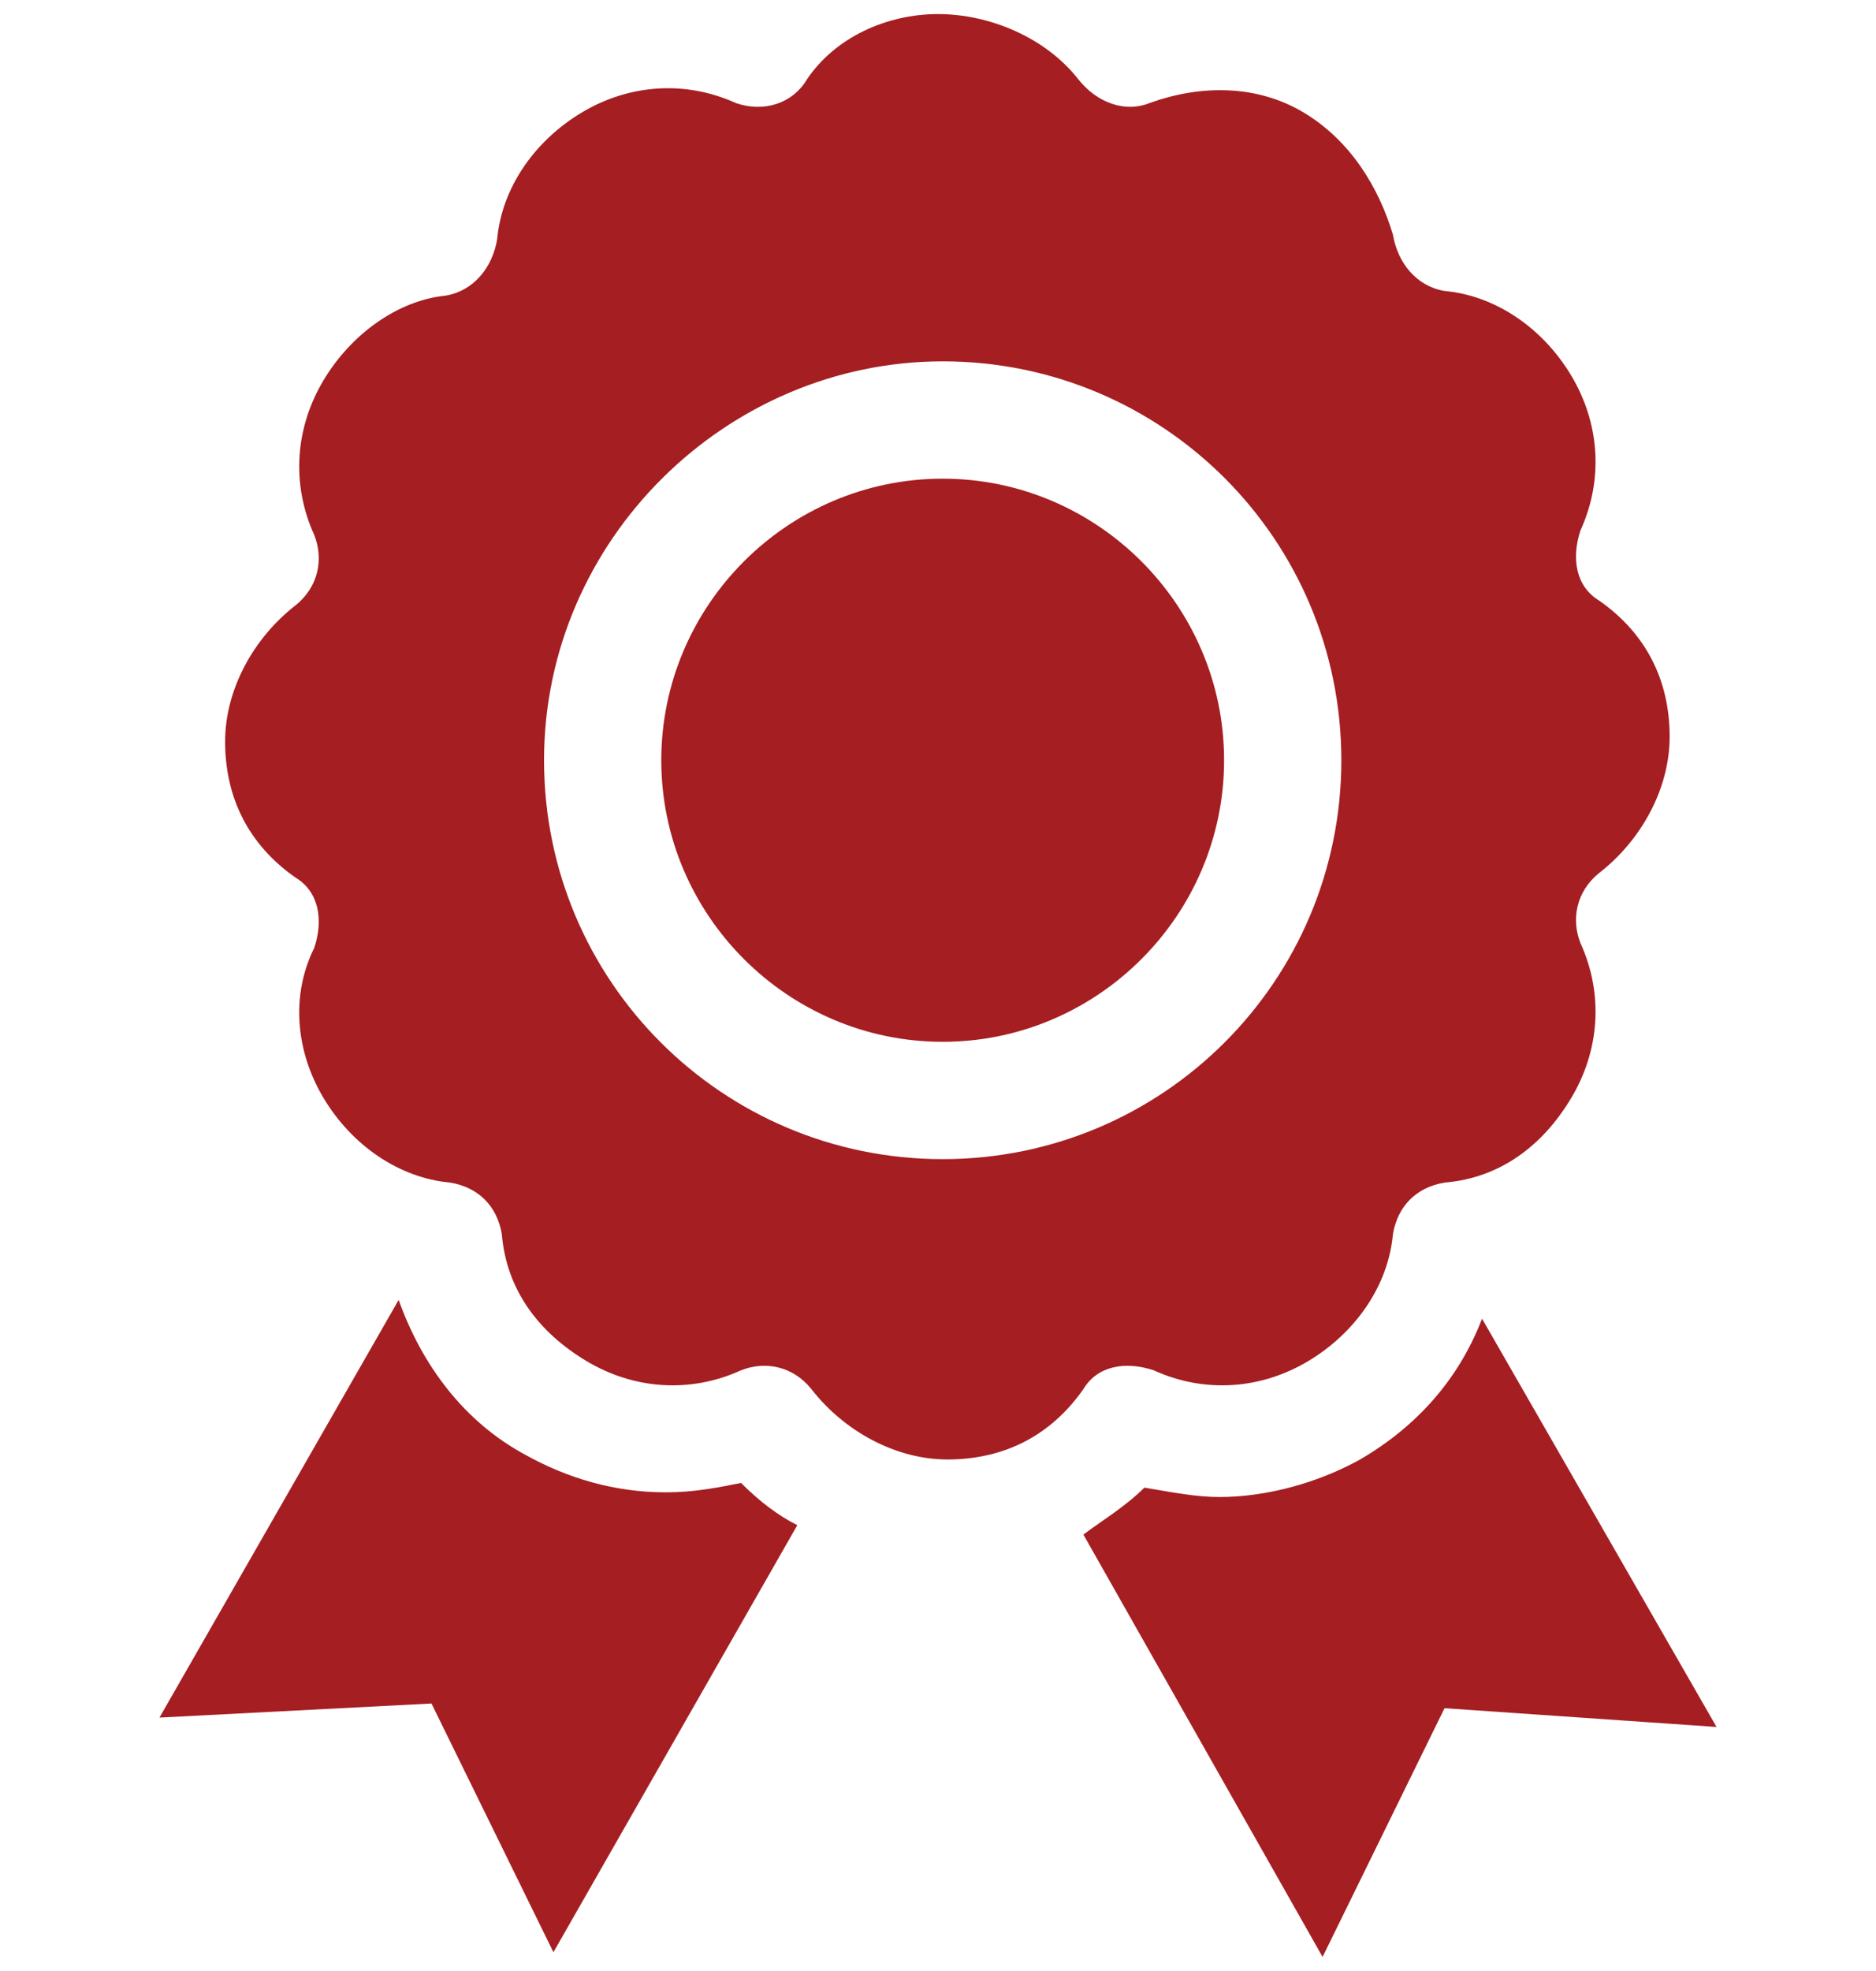
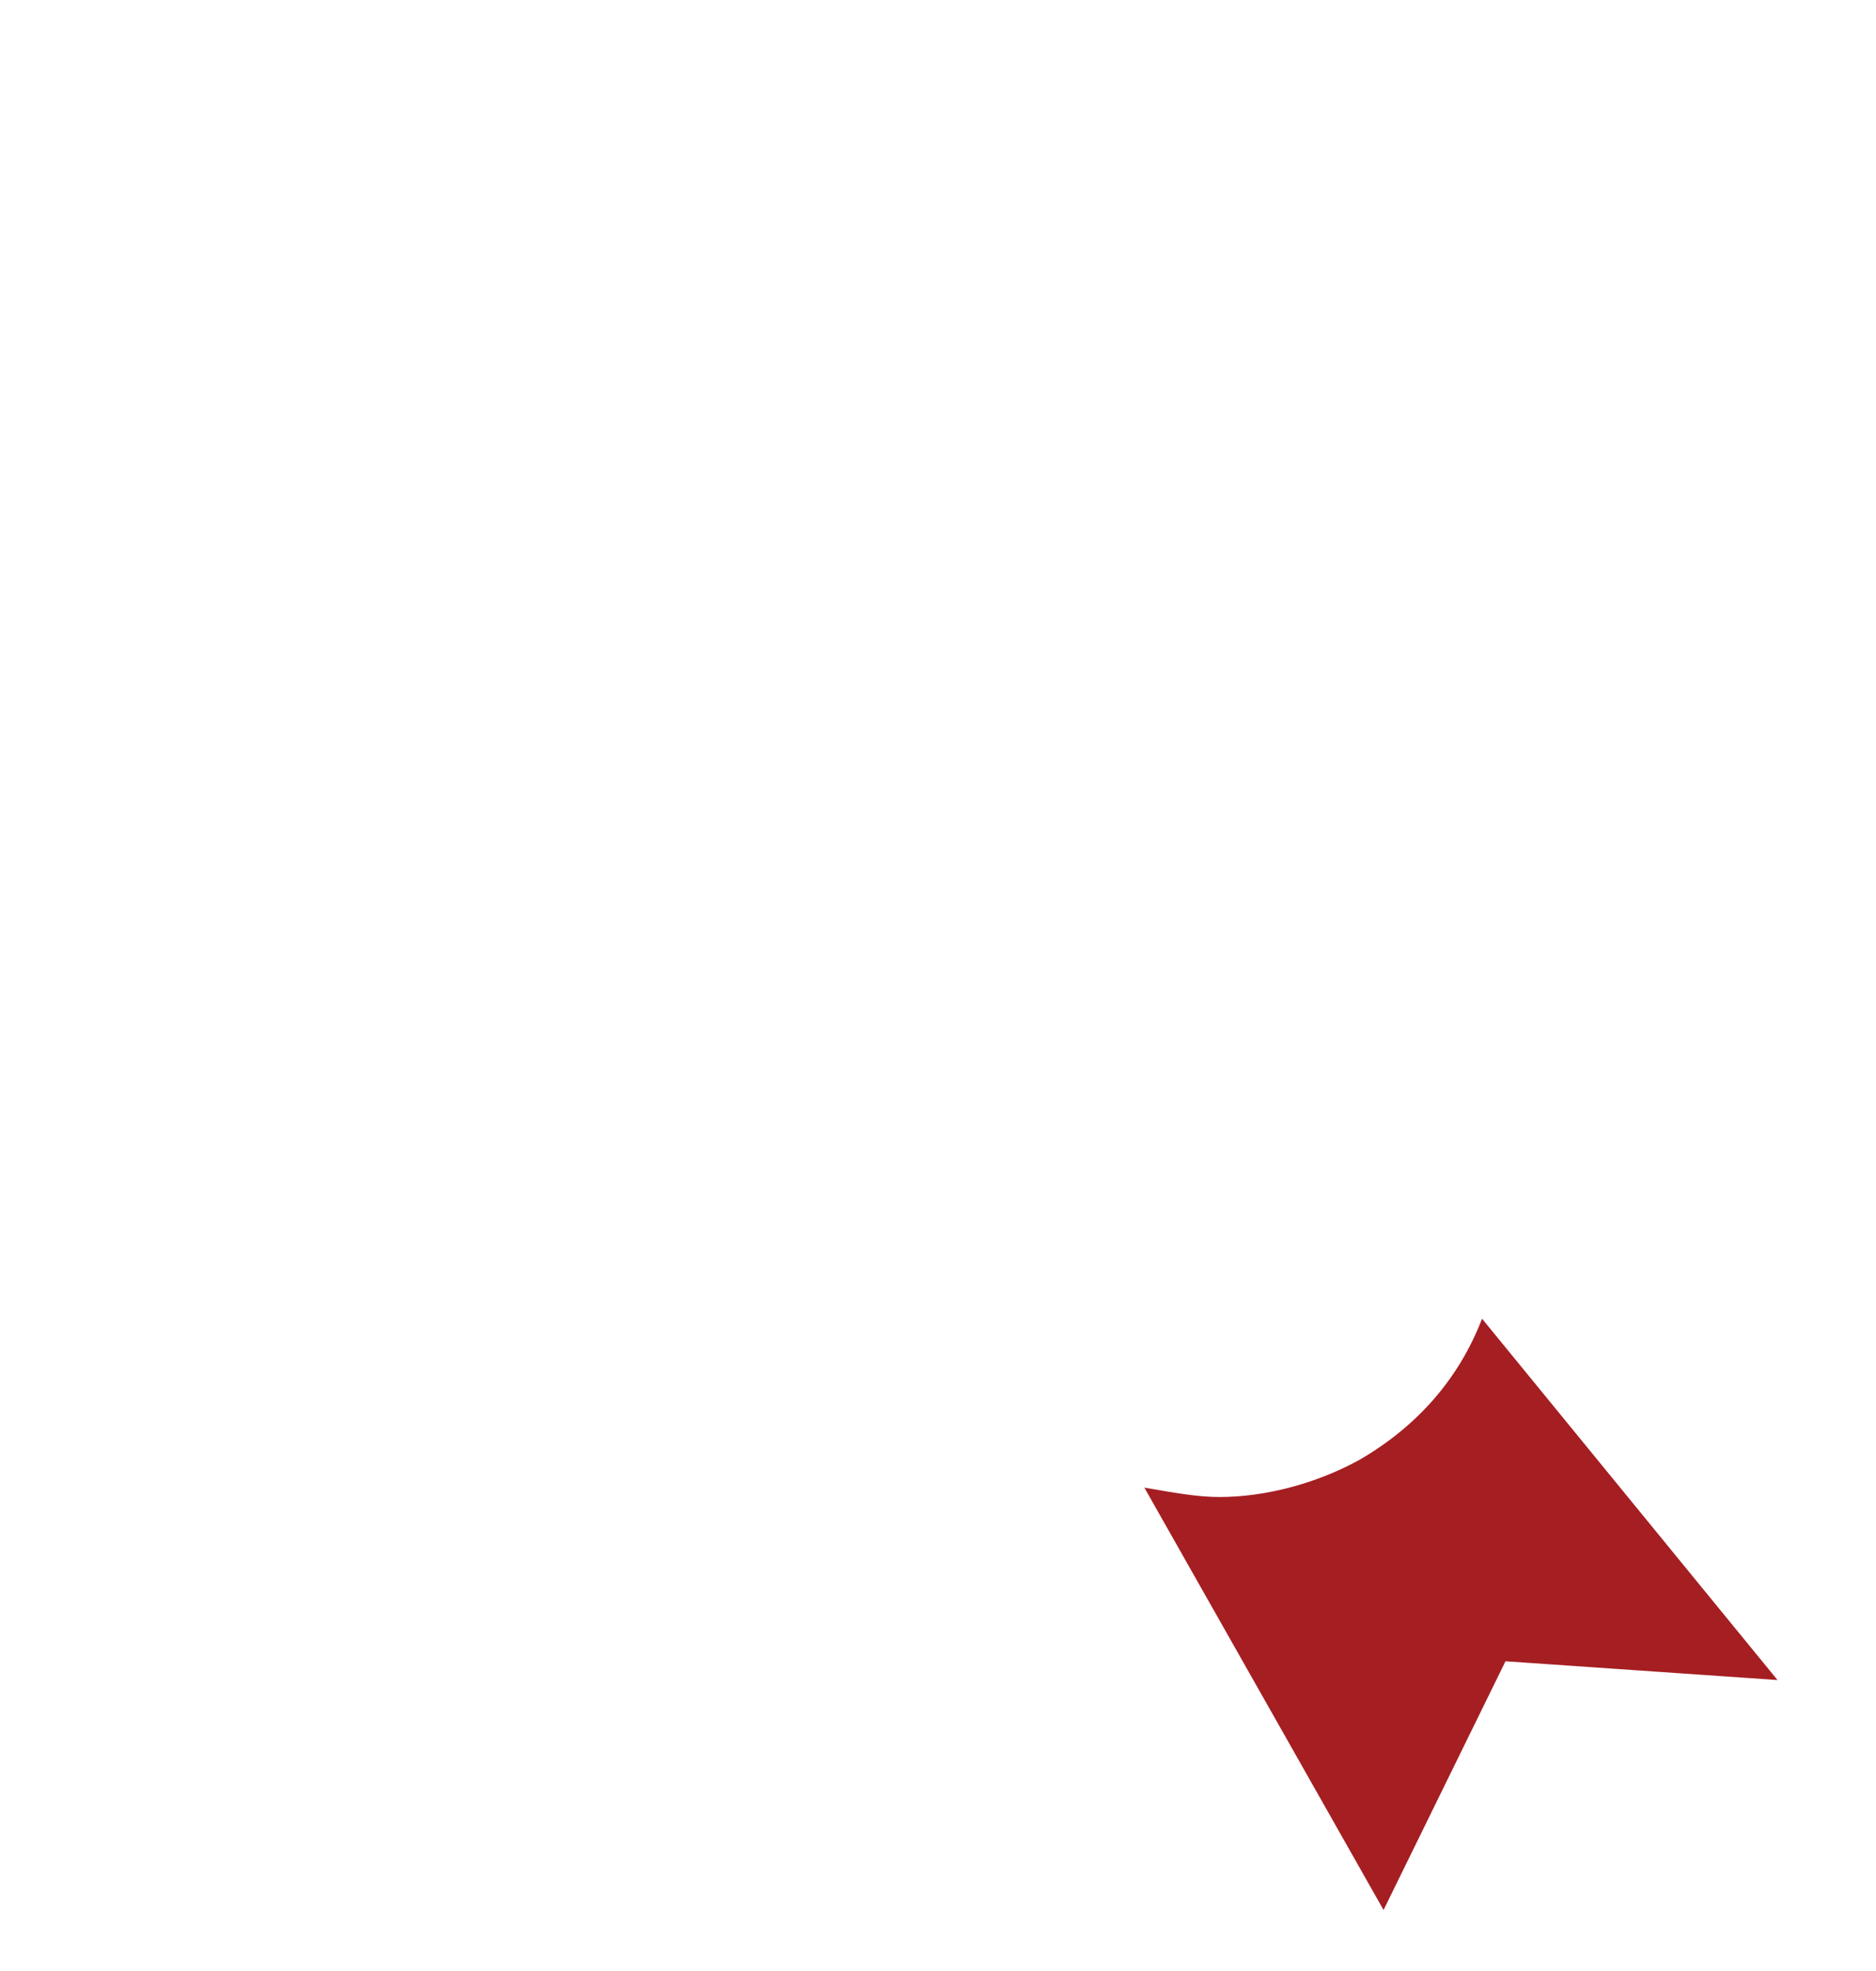
<svg xmlns="http://www.w3.org/2000/svg" version="1.1" id="Vrstva_1" x="0px" y="0px" viewBox="0 0 40 42" style="enable-background:new 0 0 40 42;" xml:space="preserve">
  <style type="text/css">
	.st0{fill:#A51E22;}
</style>
  <g>
-     <path class="st0" d="M20.1,22.2c3.3,0,6-2.7,6-6s-2.7-6-6-6c-3.3,0-6,2.7-6,6S16.8,22.2,20.1,22.2z" />
-     <path class="st0" d="M6.9,23.4c0.6,1,1.6,1.7,2.7,1.8c0.6,0.1,1,0.5,1.1,1.1c0.1,1.2,0.8,2.1,1.8,2.7c1,0.6,2.2,0.7,3.3,0.2   c0.5-0.2,1.1-0.1,1.5,0.4c0.7,0.9,1.8,1.5,2.9,1.5c1.2,0,2.2-0.5,2.9-1.5c0.3-0.5,0.9-0.6,1.5-0.4c1.1,0.5,2.3,0.4,3.3-0.2   c1-0.6,1.7-1.6,1.8-2.7c0.1-0.6,0.5-1,1.1-1.1c1.2-0.1,2.1-0.8,2.7-1.8c0.6-1,0.7-2.2,0.2-3.3c-0.2-0.5-0.1-1.1,0.4-1.5h0   c0.9-0.7,1.5-1.8,1.5-2.9c0-1.2-0.5-2.2-1.5-2.9c-0.5-0.3-0.6-0.9-0.4-1.5c0.5-1.1,0.4-2.3-0.2-3.3c-0.6-1-1.6-1.7-2.7-1.8   c-0.6-0.1-1-0.6-1.1-1.2C29.4,4,28.8,3,27.8,2.4c-1-0.6-2.2-0.6-3.3-0.2c-0.5,0.2-1.1,0-1.5-0.5c-0.7-0.9-1.9-1.4-3-1.4   c-1.1,0-2.2,0.5-2.8,1.4c-0.3,0.5-0.9,0.7-1.5,0.5c-1.1-0.5-2.3-0.4-3.3,0.2c-1,0.6-1.7,1.6-1.8,2.7c-0.1,0.6-0.5,1.1-1.1,1.2   C8.5,6.4,7.5,7.1,6.9,8.1c-0.6,1-0.7,2.2-0.2,3.3c0.2,0.5,0.1,1.1-0.4,1.5c-0.9,0.7-1.5,1.8-1.5,2.9c0,1.2,0.5,2.2,1.5,2.9   c0.5,0.3,0.6,0.9,0.4,1.5C6.2,21.2,6.3,22.4,6.9,23.4z M20.1,7.7c4.7,0,8.5,3.8,8.5,8.5s-3.8,8.5-8.5,8.5s-8.5-3.8-8.5-8.5   S15.5,7.7,20.1,7.7z" />
-     <path class="st0" d="M31.6,28.1c-0.5,1.3-1.4,2.3-2.6,3c-0.9,0.5-2,0.8-3,0.8c-0.5,0-1-0.1-1.6-0.2c-0.4,0.4-0.9,0.7-1.3,1l5.1,9   l2.6-5.3l5.8,0.4L31.6,28.1z" />
-     <path class="st0" d="M9.2,36.3l2.6,5.3l5.2-9.1c-0.4-0.2-0.8-0.5-1.2-0.9c-0.5,0.1-1,0.2-1.6,0.2c-1.1,0-2.1-0.3-3-0.8   c-1.3-0.7-2.2-1.9-2.7-3.3l-5.1,8.9L9.2,36.3z" />
+     <path class="st0" d="M31.6,28.1c-0.5,1.3-1.4,2.3-2.6,3c-0.9,0.5-2,0.8-3,0.8c-0.5,0-1-0.1-1.6-0.2l5.1,9   l2.6-5.3l5.8,0.4L31.6,28.1z" />
  </g>
</svg>